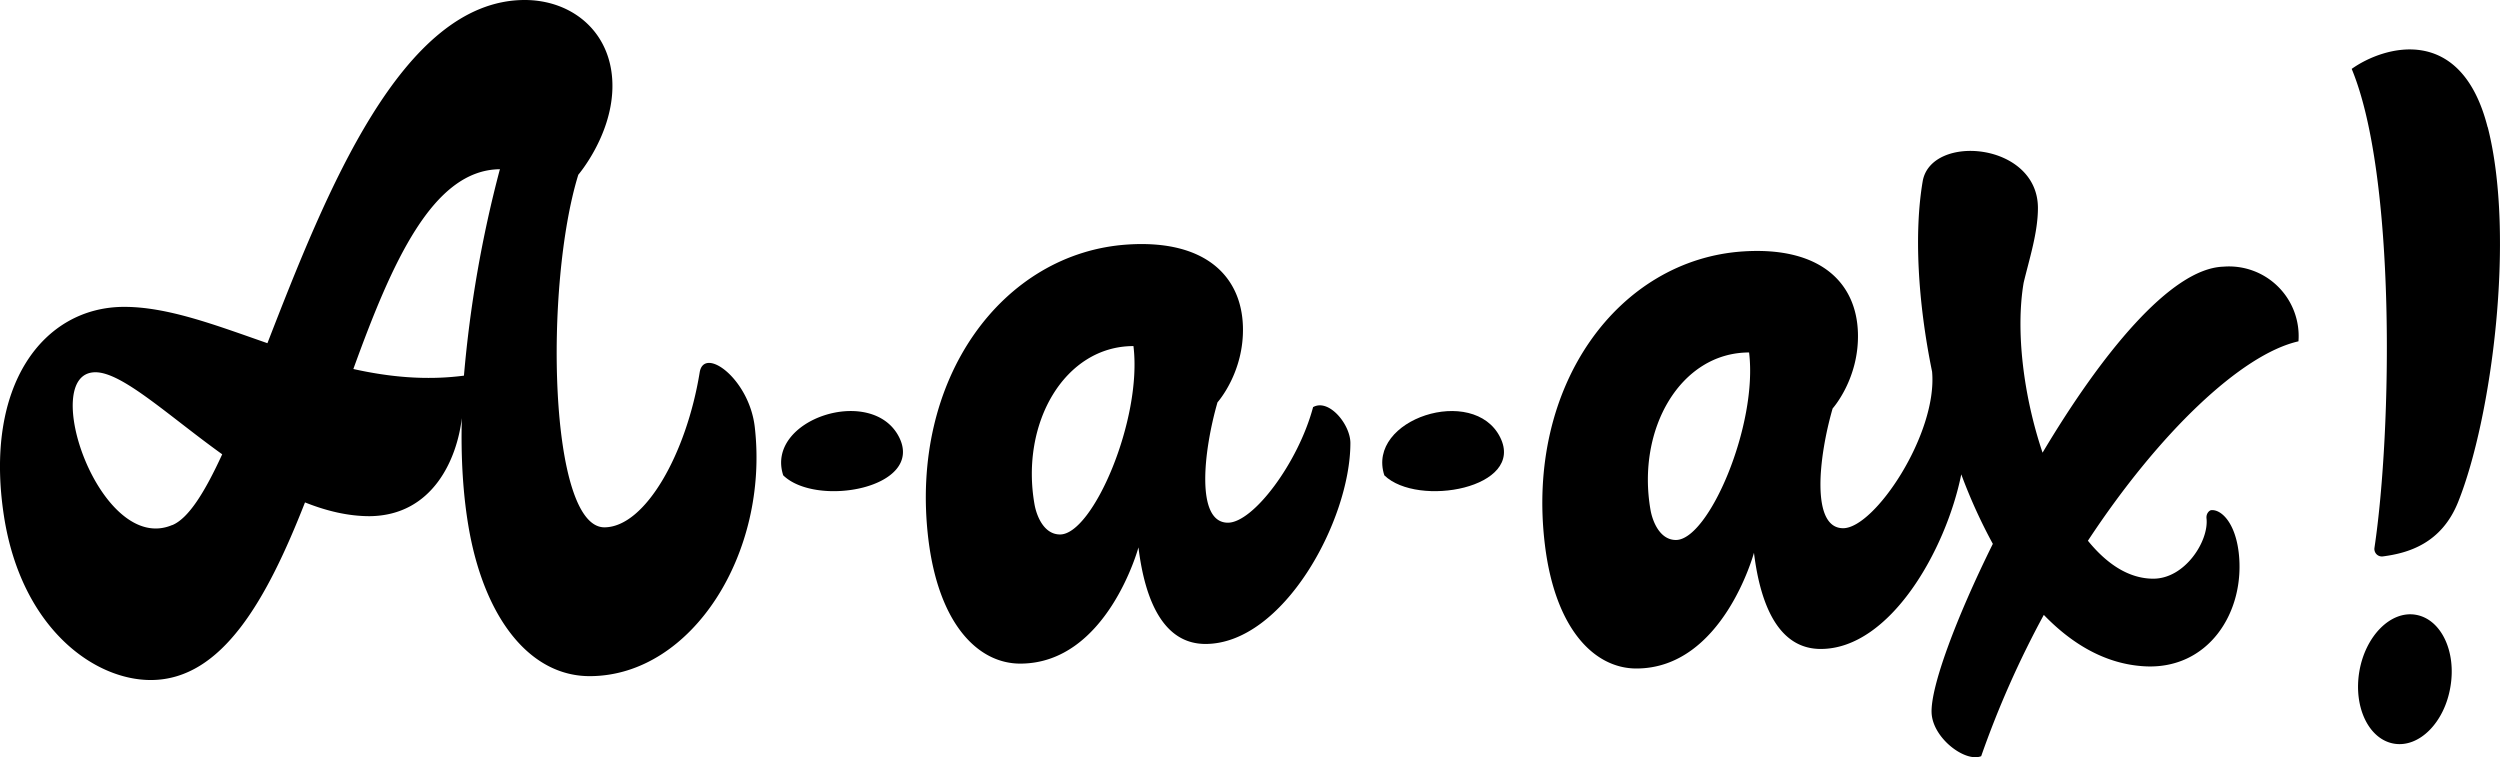
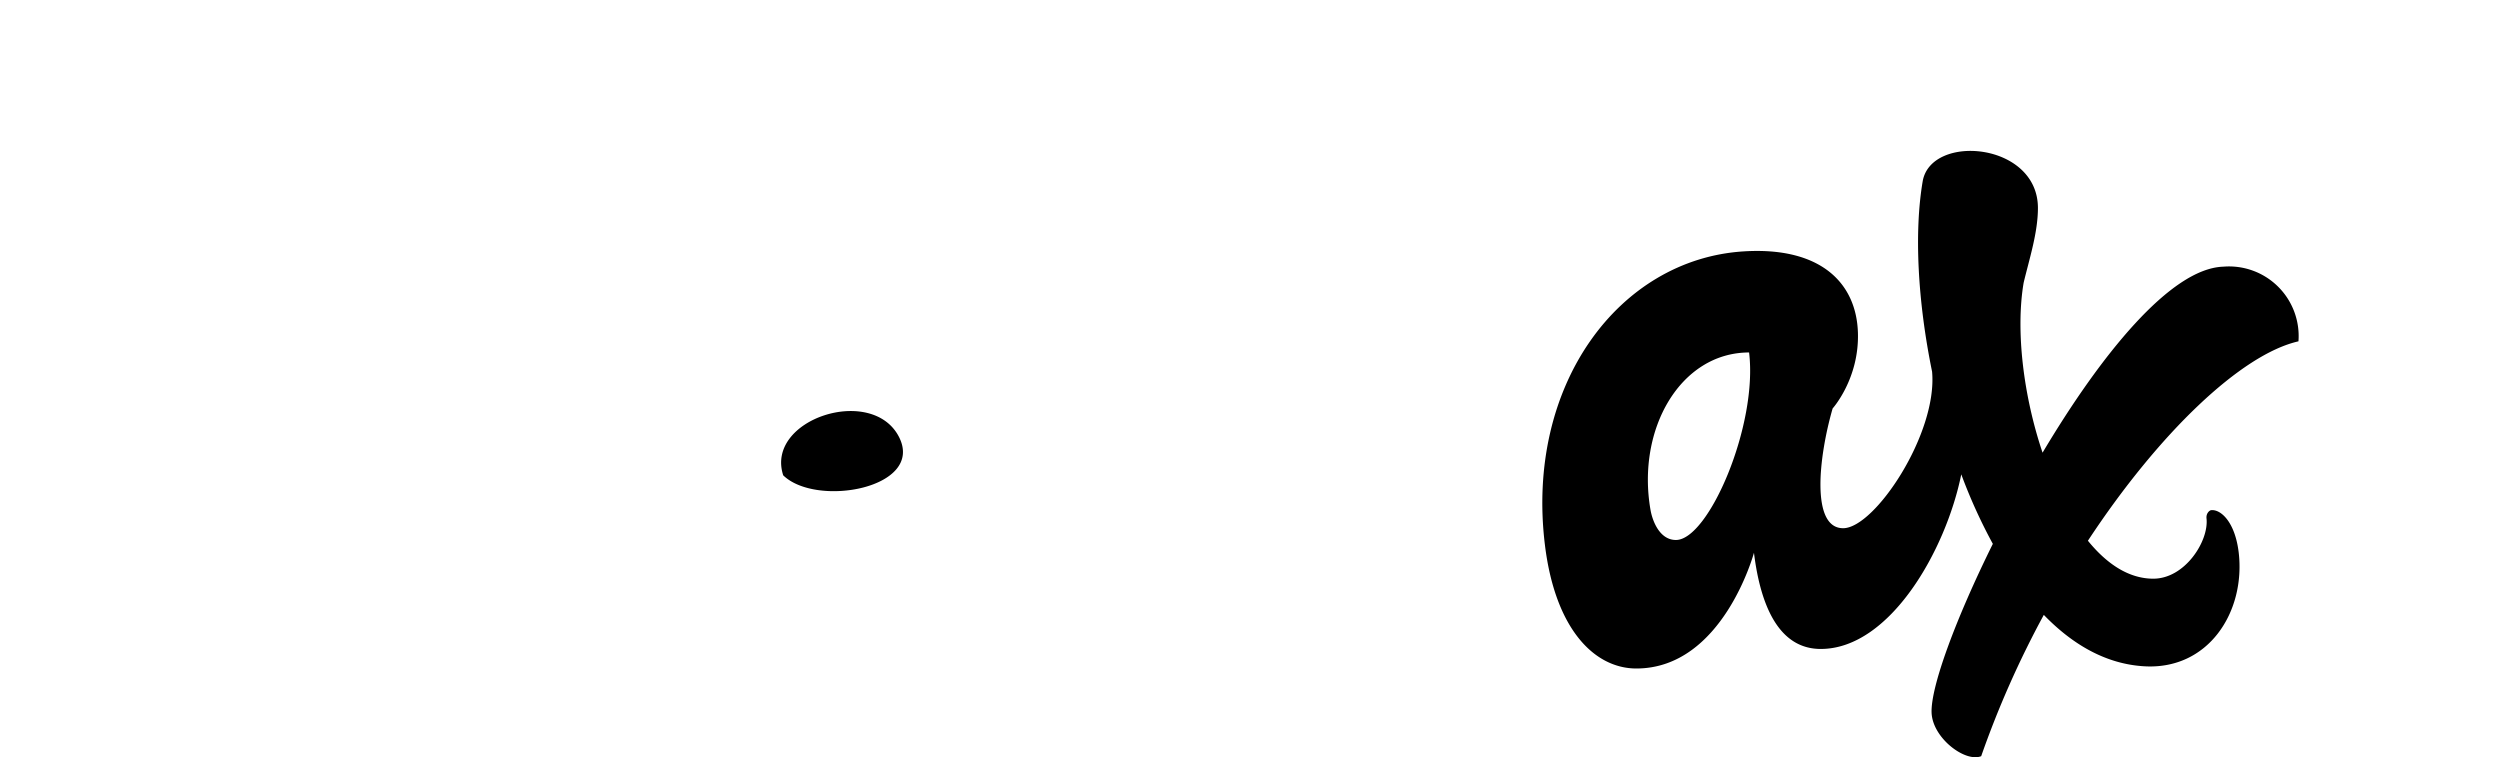
- <svg xmlns="http://www.w3.org/2000/svg" xmlns:ns1="http://www.serif.com/" width="199.59" height="60.45" clip-rule="evenodd" fill-rule="evenodd" stroke-linejoin="round" stroke-miterlimit="1.41">
+ <svg xmlns="http://www.w3.org/2000/svg" width="199.59" height="60.45" clip-rule="evenodd" fill-rule="evenodd" stroke-linejoin="round" stroke-miterlimit="1.41">
  <g fill-rule="nonzero" fill="#000">
    <path d="M133.8 43.11c-1.29 0-1.87-1.49-2.03-2.4-1.13-6.48 2.41-12.57 7.87-12.57.71 5.8-3.23 14.97-5.84 14.97zm43.7-21.82c-4.22.14-9.8 7.07-14.43 14.85-1.53-4.54-2.16-9.74-1.51-13.57.44-1.85 1.14-3.99 1.14-5.96 0-5.26-8.53-5.97-9.2-2.14-.69 4.06-.4 9.59.75 15.2.45 4.95-4.58 12.5-7.1 12.5-2.6 0-1.95-5.72-.84-9.56 0 0 2.13-2.37 2.02-6.04-.12-4-3-6.89-9.13-6.5-9.95.63-17.42 10.66-15.86 23.43.82 6.74 3.96 9.87 7.3 9.87 6.9 0 9.39-9.24 9.39-9.24.53 4.31 2.03 7.68 5.33 7.68 5.53 0 10-7.9 11.22-13.94a42.42 42.42 0 0 0 2.52 5.55c-2.97 6-4.96 11.4-4.89 13.47.07 2.04 2.7 4 3.96 3.48a76.74 76.74 0 0 1 5-11.28c2.3 2.38 4.96 3.91 7.96 4.1 5.18.34 8.15-4.34 7.6-9.07-.29-2.45-1.43-3.47-2.2-3.39-.12.01-.42.24-.37.67.19 1.8-1.72 4.8-4.25 4.8-1.94 0-3.7-1.16-5.22-3.03 5.69-8.64 12.25-14.88 16.81-15.92a5.56 5.56 0 0 0-6-5.96zM62.53 37.95c2.67 2.59 11.26 1.01 9.26-3.03-2.12-4.25-10.73-1.46-9.26 3.03z" />
-     <path ns1:id="dash" d="M110.52 37.95c2.67 2.59 11.26 1.01 9.25-3.03-2.11-4.25-10.72-1.46-9.25 3.03z" />
-     <path d="M198.6 10.15c-2.12-8.32-8.3-6.47-10.85-4.65 3.53 8.5 3.23 28.74 1.82 38.22a.6.6 0 0 0 .68.7c2-.26 4.67-1.02 6-4.35 2.69-6.72 4.58-21.25 2.36-29.92zm-5.74 38.93c-2-.34-4.02 1.7-4.5 4.53-.48 2.85.76 5.42 2.77 5.76 2.01.34 4.03-1.69 4.5-4.53.49-2.84-.75-5.42-2.77-5.76zM37.04 29.99c-3.06.4-6 .1-8.83-.53 3.08-8.5 6.33-15.9 11.7-15.95a96.4 96.4 0 0 0-2.87 16.48zm-23.3 11.93C7.99 44.35 3.02 29.76 7.6 29.72c2.14-.02 5.8 3.43 10.14 6.55-1.37 2.98-2.67 5.1-3.98 5.65zm42.12-12.19c-1.05 6.46-4.33 12.34-7.59 12.37-4.46.04-4.83-19.31-2.1-28.15 0 0 2.6-3.03 2.72-6.82.14-4.46-3.15-7.16-7.07-7.13-9.75.09-15.77 15.3-20.47 27.4-4.16-1.45-8.02-2.93-11.53-2.9-6.33.06-11.13 6.2-9.5 16.73 1.39 8.91 7.2 13.1 11.78 13.06 5.66-.05 9.22-6.46 12.25-14.18 1.7.68 3.43 1.1 5.16 1.1 5.06-.05 6.98-4.59 7.36-7.83-.08 3.1.08 6.2.61 9.09 1.3 7 4.89 11.56 9.68 11.51 8.1-.07 14.24-9.83 13.1-19.87-.44-3.88-4.06-6.5-4.4-4.38zm28.77 12.94c-1.3 0-1.88-1.5-2.04-2.41-1.14-6.51 2.42-12.63 7.9-12.63.72 5.83-3.24 15.04-5.86 15.04zm20.2-10.16c-1.19 4.45-4.78 9.22-6.8 9.22-2.6 0-1.94-5.75-.83-9.61 0 0 2.14-2.38 2.03-6.06-.12-4.02-3.02-6.93-9.17-6.54-10 .63-17.5 10.71-15.94 23.55.83 6.77 3.97 9.91 7.33 9.91 6.93 0 9.44-9.28 9.44-9.28.53 4.33 2.04 7.71 5.35 7.71 6.2 0 11.57-9.86 11.57-16.04 0-1.49-1.73-3.59-2.99-2.86z" />
  </g>
</svg>